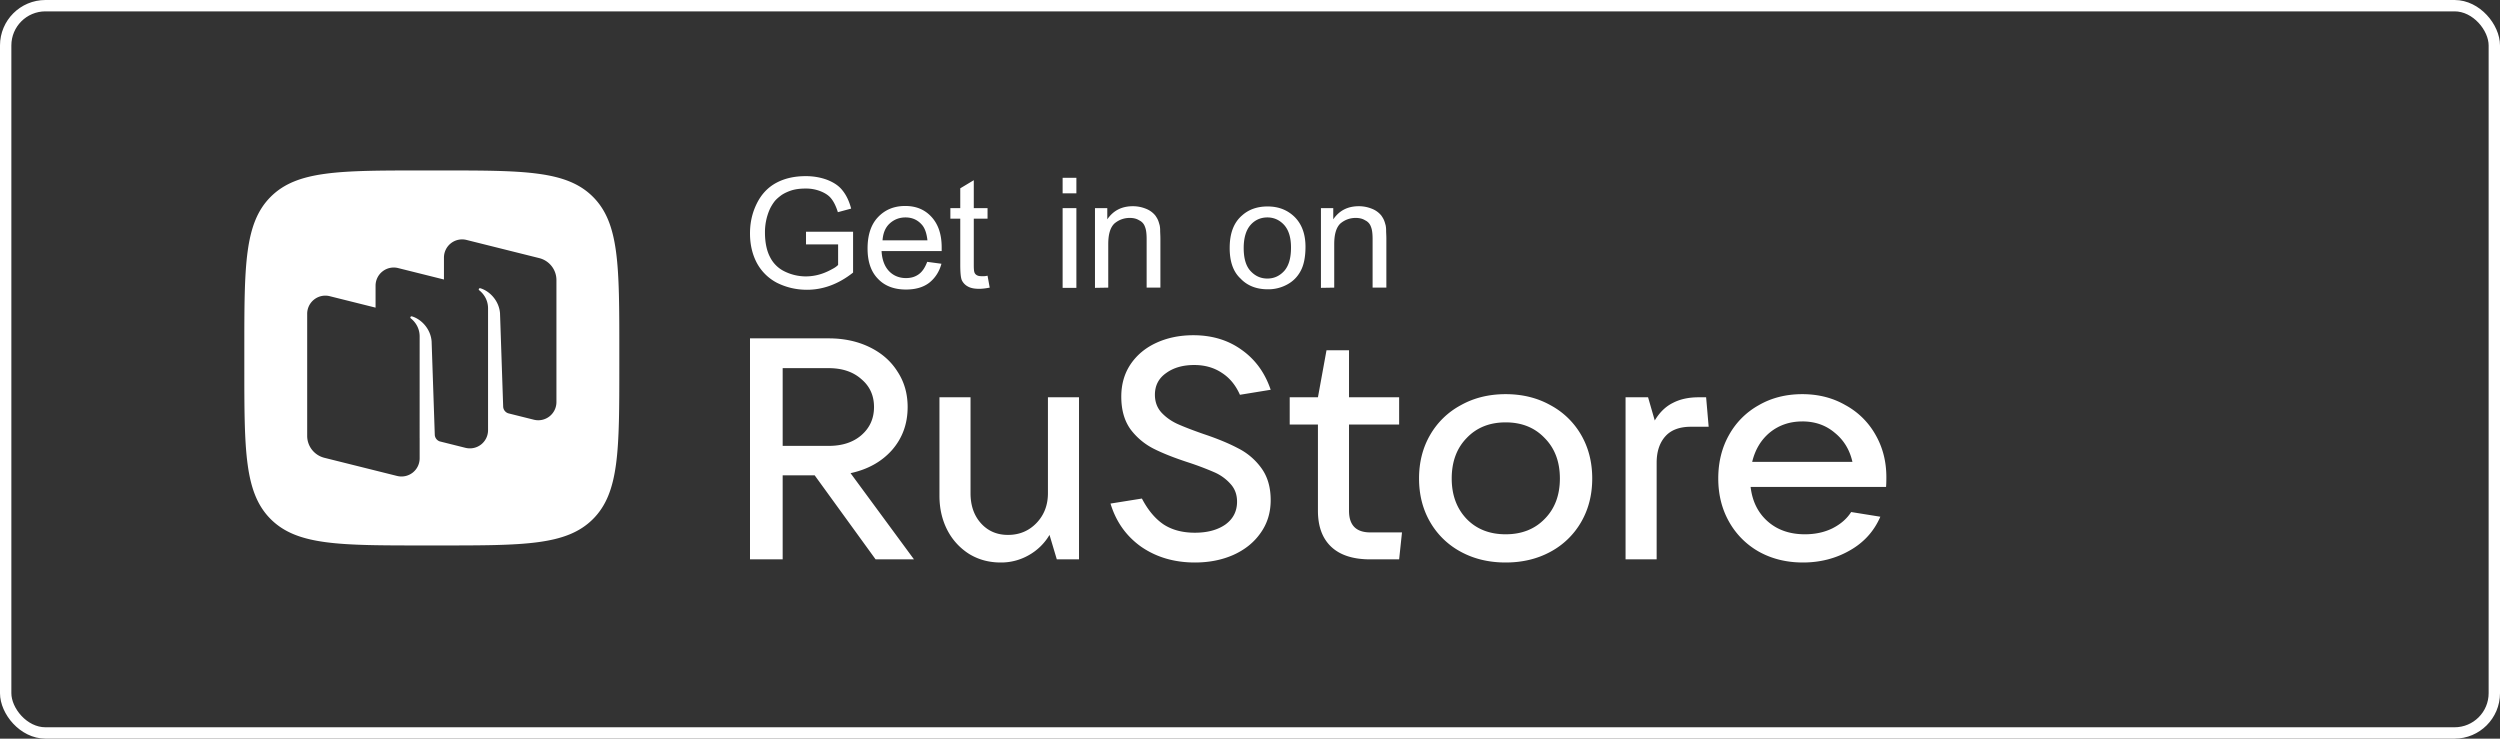
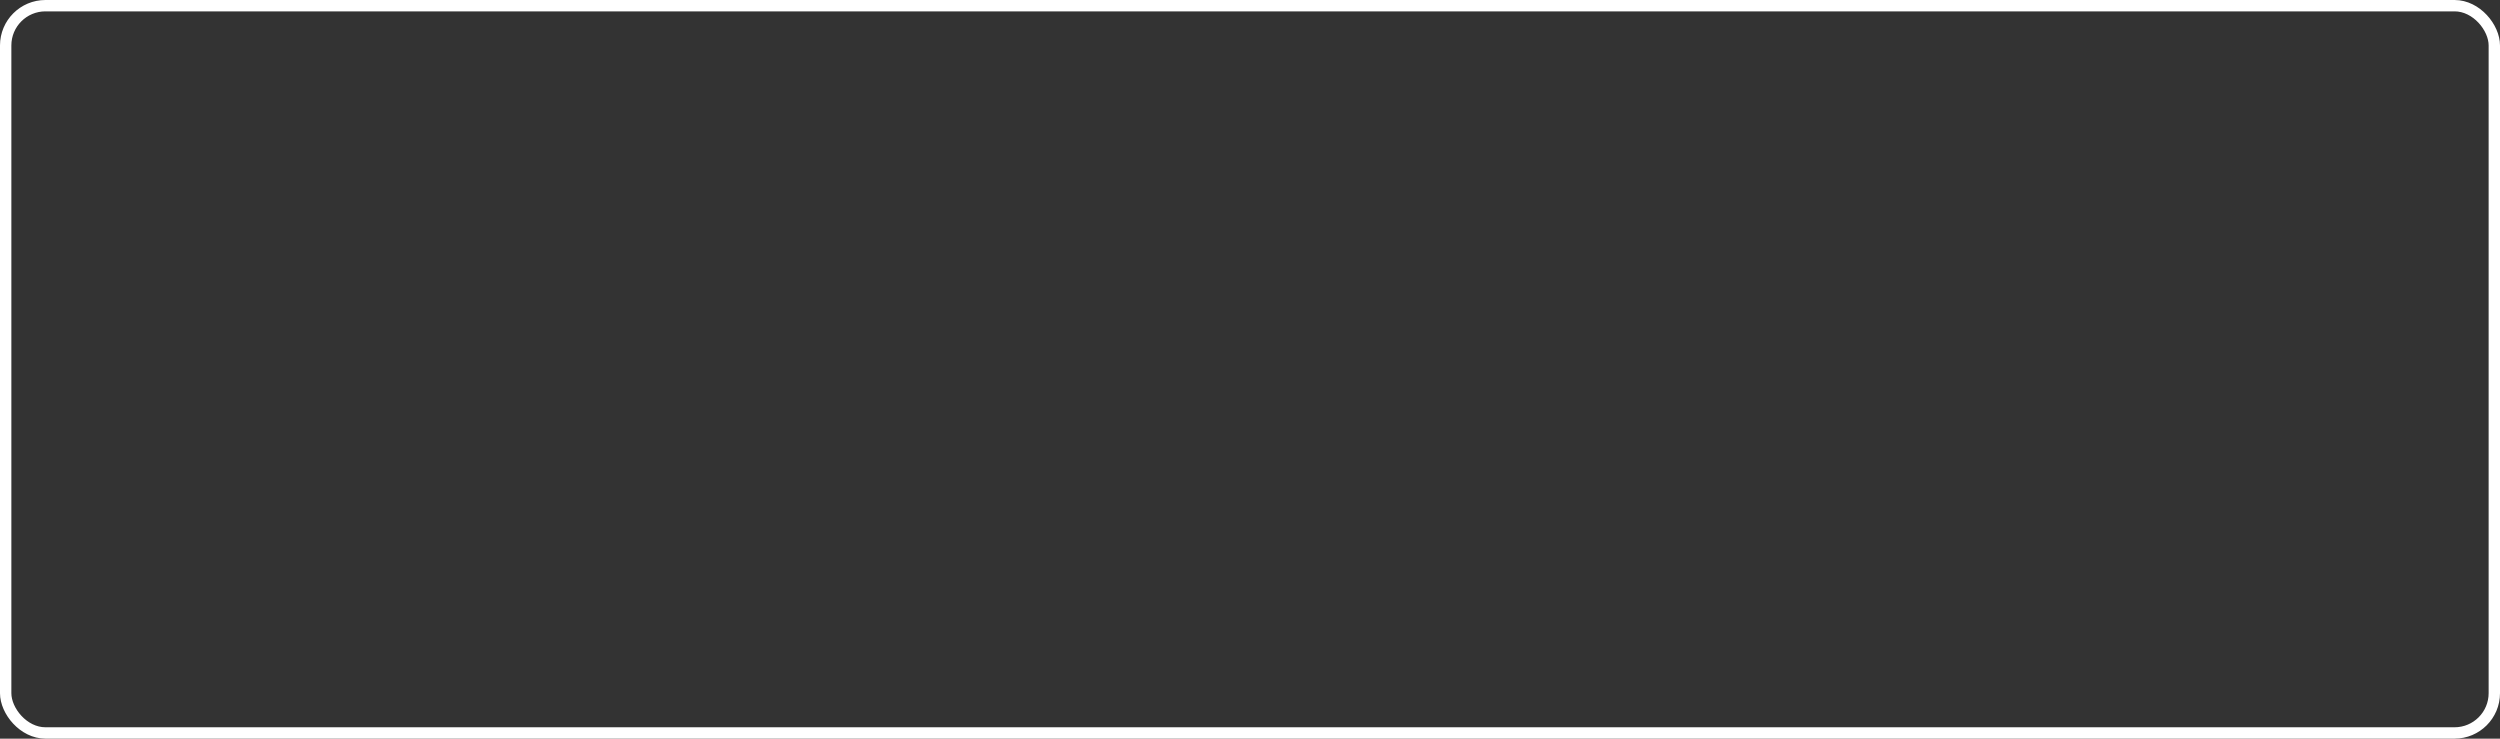
<svg xmlns="http://www.w3.org/2000/svg" width="220" height="65" fill="none">
  <rect width="100%" height="100%" fill="#333333" stroke="none" />
-   <path fill="#fff" fill-rule="evenodd" d="M37.34 48c-7.467 0-11.2 0-13.52-2.32-2.32-2.32-2.32-6.053-2.32-13.52v-1.32c0-7.467 0-11.2 2.32-13.52C26.14 15 29.873 15 37.34 15h1.32c7.467 0 11.2 0 13.52 2.32 2.32 2.32 2.32 6.053 2.32 13.52v1.32c0 7.467 0 11.2-2.32 13.52C49.86 48 46.127 48 38.66 48h-1.32Zm7.407-11.623 2.23.557a1.598 1.598 0 0 0 1.989-1.544V24.644c0-.912-.624-1.708-1.513-1.93l-6.395-1.598a1.598 1.598 0 0 0-1.99 1.544v1.937l-4.029-1.006a1.598 1.598 0 0 0-1.989 1.544v1.937l-4.03-1.007a1.598 1.598 0 0 0-1.988 1.544v10.747c0 .912.623 1.707 1.512 1.93l6.396 1.597a1.598 1.598 0 0 0 1.989-1.544v-1.787h-.002l.002-8.944c0-.906-.573-1.432-.78-1.593a.096.096 0 0 1-.023-.13.114.114 0 0 1 .126-.045c.842.254 1.649 1.118 1.73 2.204l.278 8.208a.65.65 0 0 0 .434.59l2.264.566a1.598 1.598 0 0 0 1.99-1.543v-10.73c0-.907-.572-1.432-.78-1.593a.096.096 0 0 1-.022-.13.114.114 0 0 1 .126-.046c.842.255 1.649 1.119 1.73 2.205l.277 8.207c.01.28.2.522.468.599Z" clip-rule="evenodd" />
-   <path fill="#fff" d="M70.929 21.53v-1.135h4.142v3.592c-1.274 1.009-2.634 1.513-4.057 1.513-.956 0-1.827-.21-2.635-.61a4.23 4.23 0 0 1-1.784-1.764C66.19 22.35 66 21.487 66 20.542c0-.945.191-1.807.595-2.626.404-.82.977-1.429 1.72-1.828.744-.399 1.615-.588 2.592-.588.723 0 1.36.126 1.912.336.574.231 1.02.525 1.339.946.319.399.573.924.743 1.575l-1.168.315c-.149-.483-.34-.882-.552-1.155-.213-.294-.531-.504-.935-.672a3.45 3.45 0 0 0-1.339-.253c-.446 0-.85.043-1.21.148-.34.105-.66.252-.914.42-.255.189-.489.378-.659.609-.17.231-.318.483-.424.735a5.01 5.01 0 0 0-.383 1.954c0 .861.149 1.597.446 2.164a2.768 2.768 0 0 0 1.317 1.281 4.23 4.23 0 0 0 1.827.42c.553 0 1.105-.105 1.636-.315a5.46 5.46 0 0 0 .701-.336c.213-.105.383-.23.51-.357v-1.807H70.93v.021ZM82.847 23.21c-.191.714-.574 1.281-1.084 1.68-.53.4-1.21.589-2.039.589-1.04 0-1.87-.315-2.464-.945-.616-.63-.914-1.513-.914-2.668 0-1.177.298-2.101.914-2.753.616-.65 1.402-.987 2.4-.987.956 0 1.721.315 2.316.966.595.652.892 1.534.892 2.69v.315h-5.29c.043.777.276 1.365.659 1.764.382.4.892.61 1.487.61.446 0 .807-.105 1.126-.337.319-.23.552-.588.744-1.092l1.253.168Zm-1.232-2.059c-.064-.588-.213-1.03-.446-1.323-.383-.462-.871-.694-1.487-.694-.553 0-1.02.19-1.403.547-.382.357-.573.86-.616 1.47h3.952ZM87.095 25.311c-.34.063-.637.105-.913.105-.447 0-.765-.063-1.02-.21a1.218 1.218 0 0 1-.51-.525c-.106-.21-.149-.694-.149-1.408V19.24h-.87v-.924h.87v-1.744l1.19-.714v2.458h1.211v.924h-1.211v4.097c0 .336.021.546.064.651a.449.449 0 0 0 .212.232c.106.063.234.084.404.084h.233c.086 0 .192-.021.298-.043l.191 1.051ZM93.511 17.012v-1.365h1.211v1.365h-1.21Zm0 8.32v-7.017h1.211v7.017h-1.21ZM96.358 25.332v-7.017h1.083v.987c.531-.777 1.275-1.155 2.252-1.155.425 0 .808.084 1.169.231a2 2 0 0 1 .807.588c.085.126.17.252.234.4.063.146.106.315.148.462.022.105.043.252.043.462 0 .189.021.42.021.714v4.307h-1.211v-4.265c0-.483-.042-.84-.149-1.092a.955.955 0 0 0-.509-.567c-.234-.148-.51-.21-.829-.21-.51 0-.956.168-1.338.483-.361.336-.553.924-.553 1.827v3.824l-1.168.02ZM108.212 21.823c0-1.302.362-2.247 1.105-2.878.595-.525 1.338-.777 2.231-.777.977 0 1.763.315 2.4.945.616.63.935 1.492.935 2.605 0 .904-.149 1.618-.425 2.122-.276.525-.68.925-1.189 1.198a3.457 3.457 0 0 1-1.7.42c-.998 0-1.806-.315-2.401-.945-.658-.61-.956-1.513-.956-2.69Zm1.233 0c0 .904.191 1.576.594 2.017.404.441.893.672 1.488.672.594 0 1.083-.23 1.487-.672.403-.462.594-1.134.594-2.059 0-.86-.191-1.512-.594-1.974-.404-.442-.893-.673-1.487-.673-.595 0-1.105.231-1.488.673-.382.44-.594 1.113-.594 2.016ZM116.243 25.332v-7.017h1.084v.987c.531-.777 1.274-1.155 2.252-1.155.424 0 .807.084 1.168.231a2 2 0 0 1 .807.588c.085.126.17.252.234.4.064.146.106.315.149.462.021.105.042.252.042.462 0 .189.021.42.021.714v4.307h-1.211v-4.265c0-.483-.042-.84-.148-1.092a.96.96 0 0 0-.51-.567c-.234-.148-.51-.21-.829-.21-.51 0-.956.168-1.338.483-.361.336-.552.924-.552 1.827v3.824l-1.169.02ZM80.43 49.224h-3.377l-5.36-7.393h-2.818v7.393H66V29.776h6.922c1.34 0 2.54.257 3.6.772 1.061.515 1.88 1.232 2.457 2.152.595.901.893 1.94.893 3.117 0 1.472-.456 2.731-1.368 3.78-.911 1.03-2.13 1.71-3.656 2.041l5.582 7.586ZM68.875 32.397v6.841h4.047c1.19 0 2.15-.313 2.875-.938.744-.644 1.116-1.471 1.116-2.483 0-1.011-.372-1.83-1.116-2.455-.726-.644-1.684-.965-2.875-.965h-4.047ZM88.059 49.5c-1.024 0-1.945-.248-2.763-.745a5.4 5.4 0 0 1-1.926-2.097c-.466-.9-.698-1.912-.698-3.034v-8.662h2.735v8.441c0 1.085.307 1.968.921 2.649.614.68 1.405 1.02 2.373 1.02 1.005 0 1.842-.35 2.512-1.048.67-.699 1.005-1.572 1.005-2.62v-8.442h2.735v14.262h-1.954l-.642-2.152a4.895 4.895 0 0 1-1.842 1.793 4.884 4.884 0 0 1-2.456.635ZM105.149 49.5c-1.805 0-3.377-.46-4.717-1.38-1.321-.937-2.224-2.206-2.707-3.806l2.763-.442c.539 1.03 1.182 1.794 1.926 2.29.744.478 1.656.717 2.735.717 1.098 0 1.991-.239 2.68-.717.688-.496 1.032-1.168 1.032-2.014 0-.625-.195-1.15-.586-1.572a4.07 4.07 0 0 0-1.423-1.02 26.262 26.262 0 0 0-2.261-.856c-1.247-.405-2.27-.81-3.07-1.214a5.844 5.844 0 0 1-2.038-1.71c-.54-.754-.81-1.71-.81-2.87 0-1.084.27-2.031.81-2.84.558-.828 1.321-1.463 2.289-1.904.967-.441 2.047-.662 3.238-.662 1.656 0 3.079.432 4.27 1.297 1.191.845 2.037 2.013 2.54 3.503l-2.707.441c-.373-.846-.903-1.49-1.591-1.93-.689-.46-1.498-.69-2.429-.69-1.005 0-1.833.239-2.484.717-.651.46-.977 1.094-.977 1.903 0 .607.186 1.122.559 1.545.39.423.865.763 1.423 1.02.577.258 1.34.553 2.289.884 1.209.404 2.214.818 3.014 1.241a5.67 5.67 0 0 1 2.066 1.738c.558.754.837 1.701.837 2.841 0 1.104-.298 2.07-.893 2.897-.577.827-1.377 1.471-2.401 1.93-1.004.442-2.13.663-3.377.663ZM123.375 46.852l-.251 2.372h-2.54c-1.508 0-2.651-.368-3.433-1.103-.782-.736-1.173-1.794-1.173-3.173v-7.586h-2.484v-2.4h2.484l.754-4.138h1.981v4.138h4.411v2.4h-4.411v7.586c0 1.27.624 1.904 1.871 1.904h2.791ZM132.497 49.5c-1.471 0-2.782-.313-3.936-.938a6.845 6.845 0 0 1-2.708-2.62c-.651-1.122-.977-2.4-.977-3.835 0-1.434.326-2.713.977-3.835a6.844 6.844 0 0 1 2.708-2.62c1.154-.644 2.465-.966 3.936-.966 1.47 0 2.781.322 3.935.966a6.838 6.838 0 0 1 2.708 2.62c.65 1.122.976 2.4.976 3.835 0 1.434-.326 2.713-.976 3.834a6.838 6.838 0 0 1-2.708 2.621c-1.154.625-2.465.938-3.935.938Zm0-2.483c1.414 0 2.558-.45 3.433-1.351.893-.902 1.34-2.088 1.34-3.56 0-1.47-.447-2.657-1.34-3.558-.875-.92-2.019-1.379-3.433-1.379-1.415 0-2.559.46-3.433 1.38-.876.9-1.313 2.087-1.313 3.558 0 1.453.437 2.639 1.313 3.559.874.9 2.018 1.351 3.433 1.351ZM143.049 49.224V34.962h1.982l.587 2.041c.427-.717.958-1.232 1.59-1.544.633-.332 1.387-.497 2.262-.497h.669l.223 2.593h-1.563c-1.004 0-1.758.285-2.26.855-.502.57-.754 1.343-.754 2.317v8.497h-2.736ZM166 41.997c0 .367-.009.653-.027.855h-11.919c.149 1.269.652 2.28 1.507 3.034.856.754 1.945 1.131 3.265 1.131.913 0 1.722-.175 2.429-.524.725-.368 1.275-.846 1.647-1.434l2.568.413c-.558 1.288-1.461 2.281-2.708 2.98-1.227.699-2.596 1.048-4.102 1.048-1.433 0-2.717-.313-3.852-.938a6.876 6.876 0 0 1-2.651-2.648c-.634-1.122-.95-2.391-.95-3.807 0-1.434.316-2.713.95-3.835a6.732 6.732 0 0 1 2.623-2.62c1.116-.644 2.39-.966 3.824-.966 1.414 0 2.679.322 3.795.966a6.697 6.697 0 0 1 2.653 2.62c.632 1.104.948 2.345.948 3.725Zm-7.396-4.91c-1.098 0-2.047.321-2.848.965-.781.643-1.302 1.508-1.563 2.593h8.821c-.242-1.067-.763-1.922-1.563-2.566-.782-.662-1.731-.993-2.847-.993Z" />
  <rect width="219" height="64" x=".5" y=".5" stroke="#fff" rx="3.5" />
</svg>